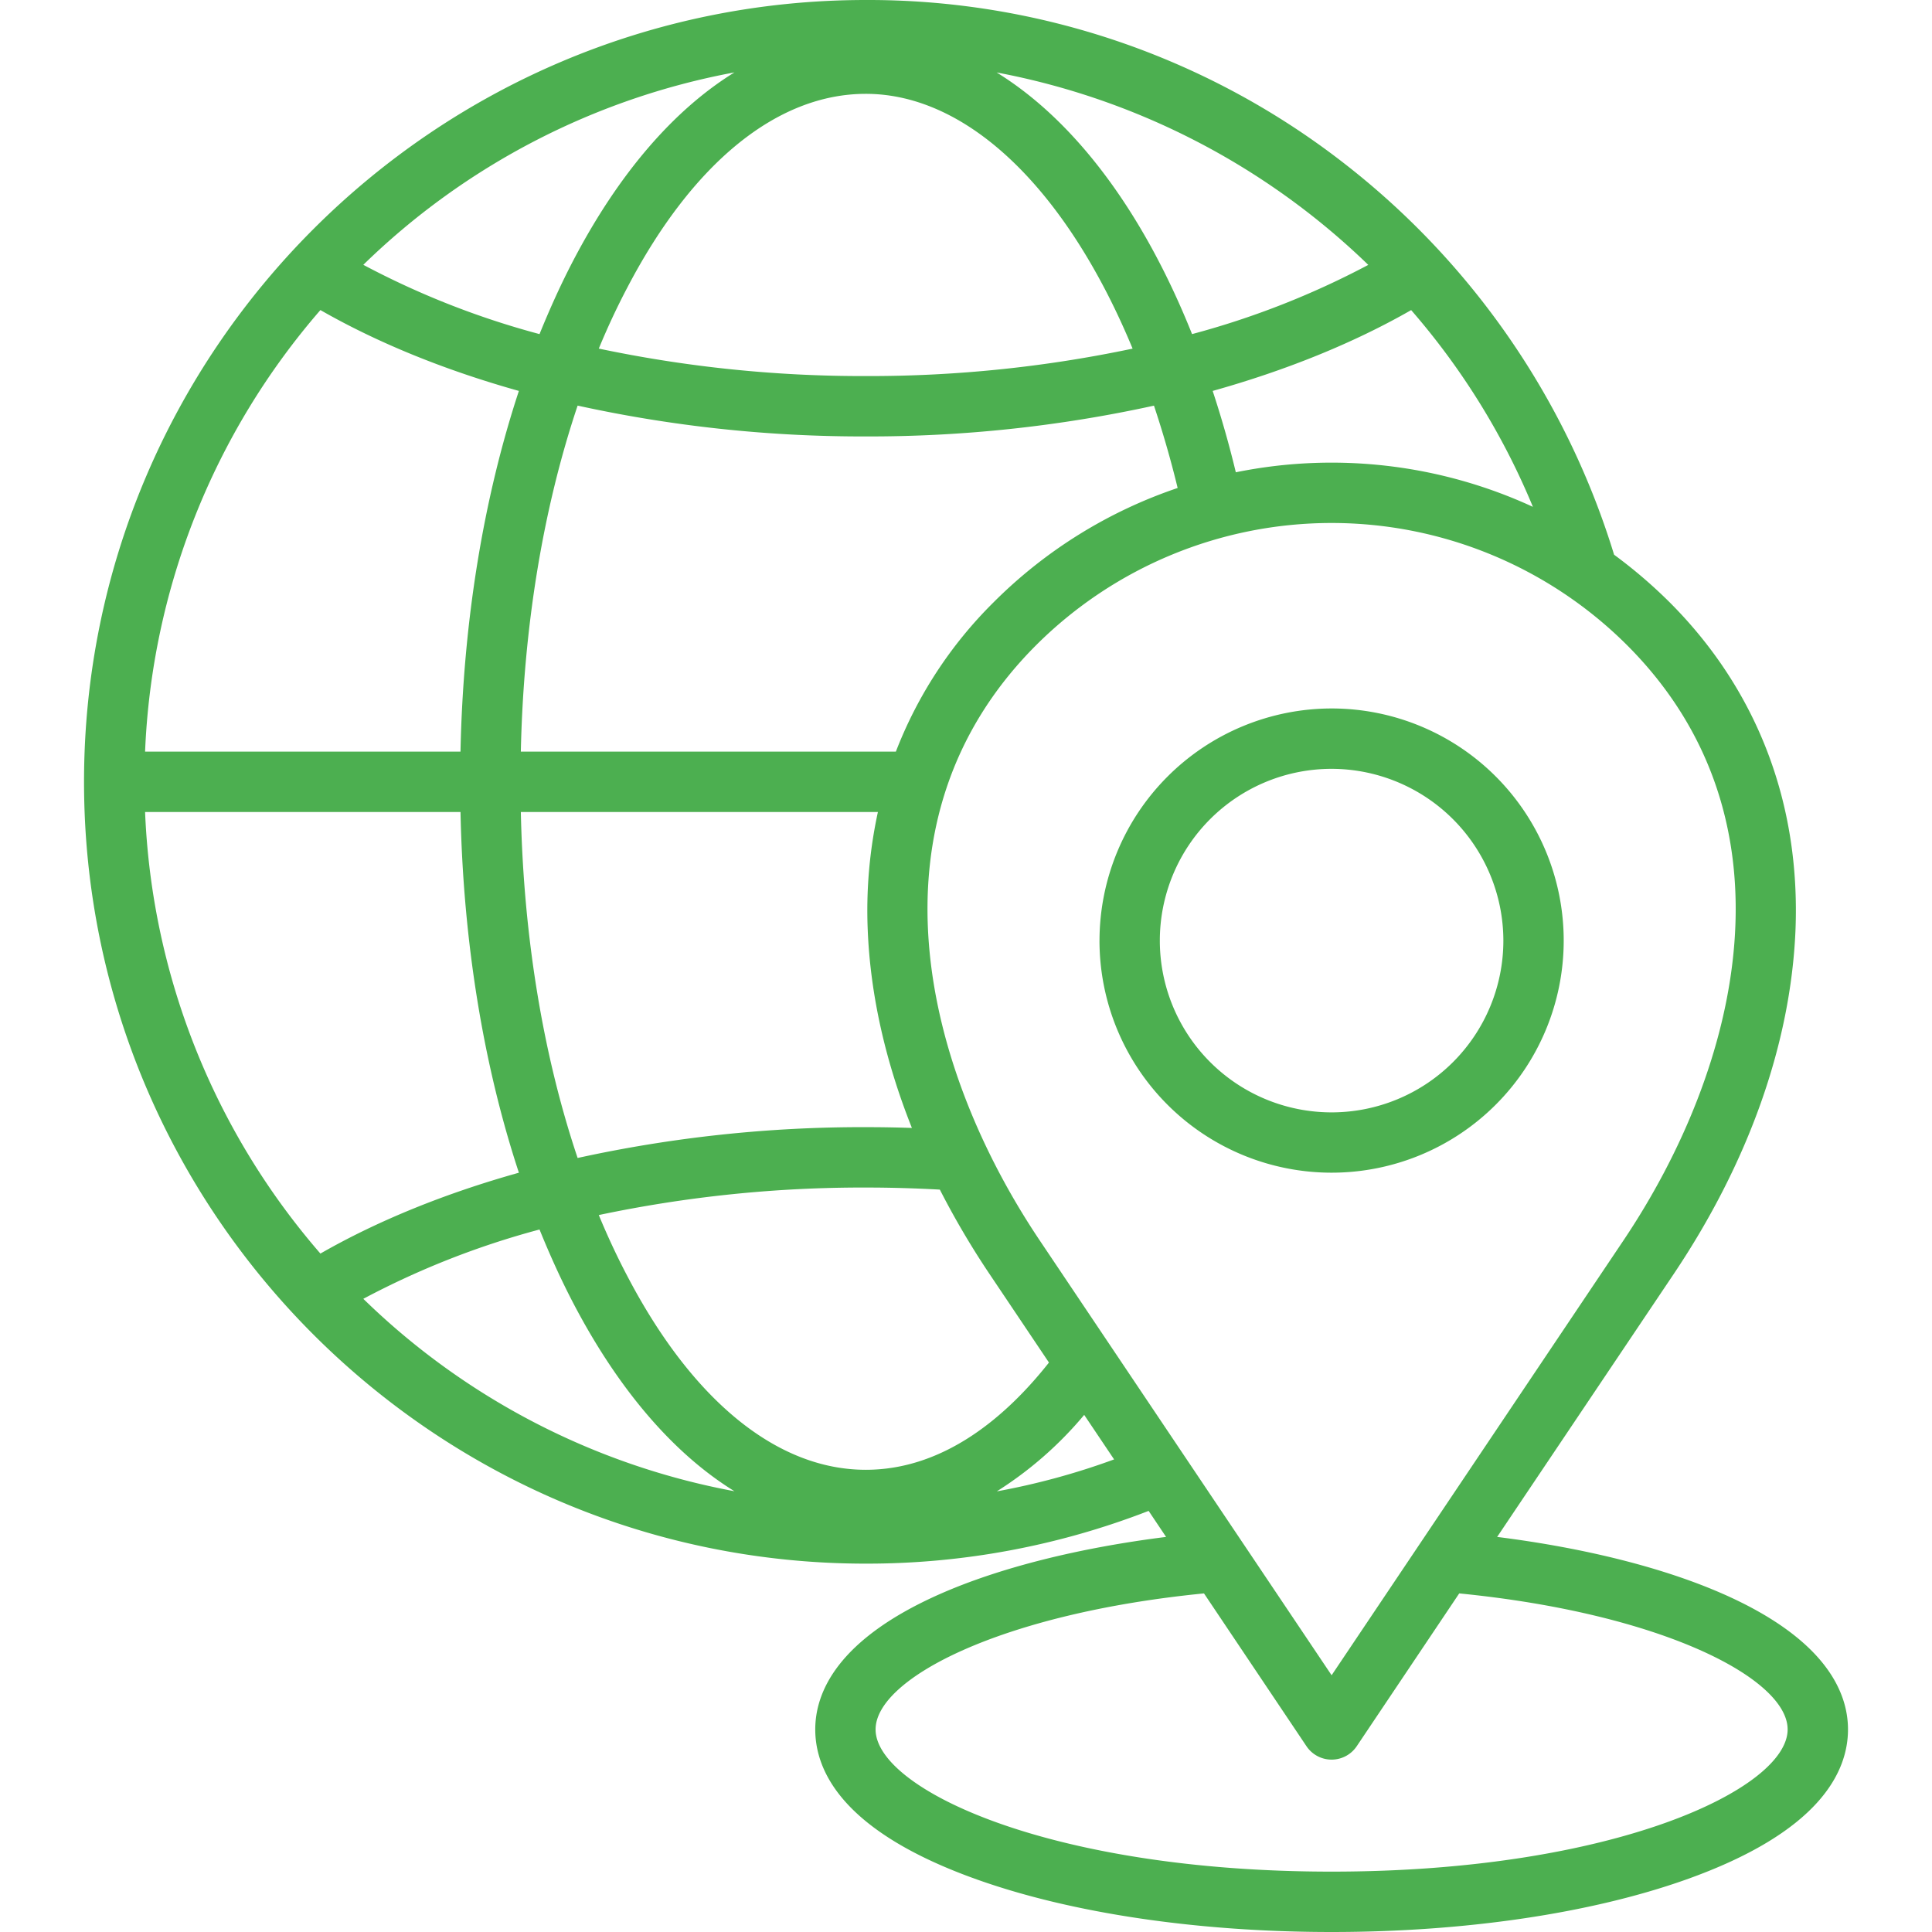
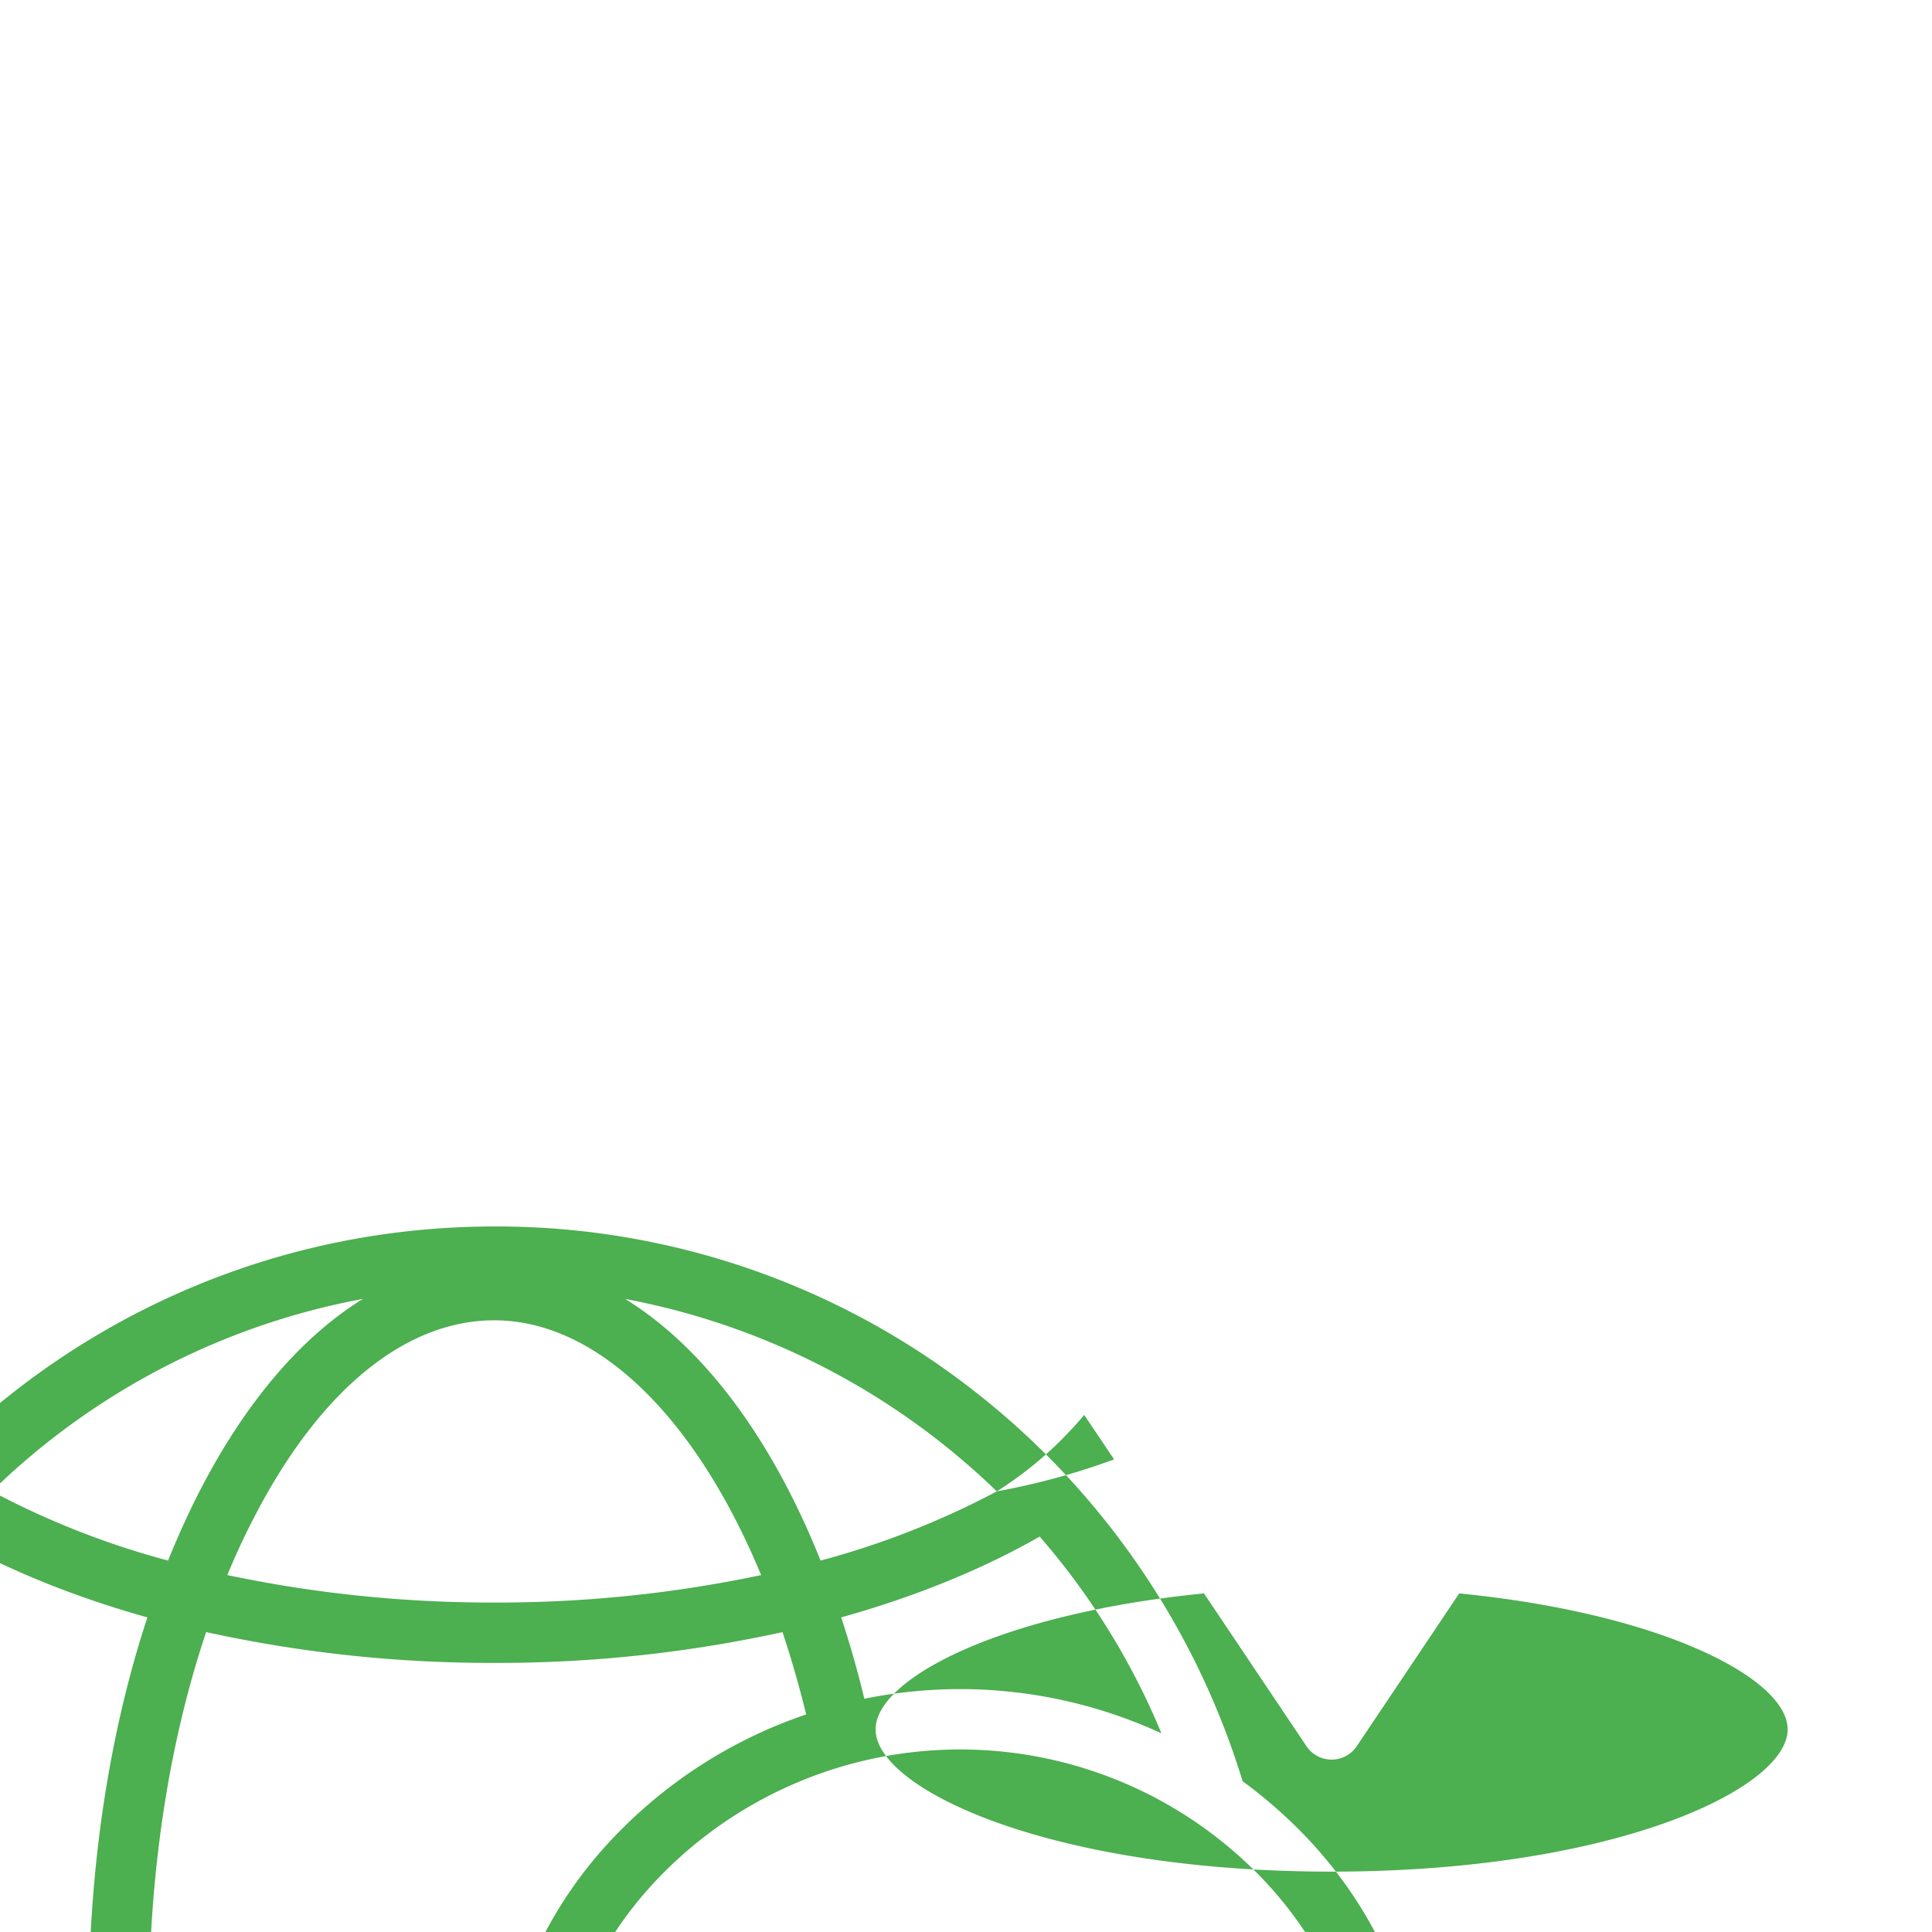
<svg xmlns="http://www.w3.org/2000/svg" id="Layer_1" viewBox="0 0 512 512" data-name="Layer 1">
-   <path d="m352.891 496c-74.861 0-120.852-21.951-120.852-37.679 0-13.461 33.161-30.731 87.03-36.051l27.171 40.51a8.019 8.019 0 0 0 13.3 0l27.17-40.51c53.87 5.32 87.031 22.59 87.031 36.051 0 15.728-45.992 37.679-120.852 37.679zm-88.729-100.771a99.053 99.053 0 0 0 23.161-20.269l7.925 11.8a188.648 188.648 0 0 1 -31.086 8.468zm98.446-325.029a221.423 221.423 0 0 1 -46.7 18.34c-12.972-32.44-31.038-56.548-51.793-69.34a192.775 192.775 0 0 1 98.493 51zm-35.1 54.96a127.339 127.339 0 0 1 78.728 9.16 190.407 190.407 0 0 0 -32.265-52.141c-15.283 8.75-33.114 15.961-52.6 21.421 2.265 6.88 4.34 14.079 6.133 21.56zm-161.32 212.9c17.312 33.18 39.812 51.45 63.256 51.45 21.086 0 37.6-14.561 48.539-28.421l-15.708-23.4a220.232 220.232 0 0 1 -13.208-22.43c-6.509-.36-13.066-.549-19.623-.549a338.374 338.374 0 0 0 -70.757 7.29c2.312 5.579 4.812 10.951 7.5 16.06zm-23.209-12.229c2.783 6.858 5.755 13.42 9.01 19.638 12.029 22.97 26.6 39.821 42.643 49.72a190.738 190.738 0 0 1 -98.352-50.989 220.338 220.338 0 0 1 46.7-18.369zm-20.944-110.641h-83.587a190.408 190.408 0 0 0 46.464 117.02c15.283-8.76 33.114-15.97 52.6-21.43-9.435-28.6-14.765-61.341-15.473-95.59zm15.473-111.59c-9.435 28.6-14.765 61.341-15.473 95.589h-83.587a190.4 190.4 0 0 1 46.464-117.019c15.283 8.751 33.114 15.97 52.6 21.43zm14.481-34.69c12.029-22.97 26.6-39.82 42.643-49.721a190.748 190.748 0 0 0 -98.352 50.991 220.438 220.438 0 0 0 46.7 18.36c2.783-6.851 5.755-13.42 9.01-19.63zm77.455 30.75a338.246 338.246 0 0 0 70.709-7.271c-17.264-41.669-43.35-67.52-70.709-67.52-23.444 0-45.945 18.27-63.256 51.451q-4.034 7.664-7.5 16.06a339.054 339.054 0 0 0 70.757 7.28zm7.972 99.529h-99.39c.708-33.029 5.9-64.458 15.048-91.7a352.548 352.548 0 0 0 76.37 8.17 352.681 352.681 0 0 0 76.37-8.159c2.311 6.94 4.434 14.229 6.274 21.821a125.851 125.851 0 0 0 -48.822 30.339 112.777 112.777 0 0 0 -25.85 39.529zm-7.453 47.4c.708 17.149 4.717 34.8 11.7 52.328-4.056-.14-8.16-.21-12.217-.21a352.673 352.673 0 0 0 -76.37 8.17c-9.151-27.239-14.34-58.659-15.048-91.689h94.626a122.836 122.836 0 0 0 -2.689 31.4zm200.237 82.19c30.85-45.939 47.266-111.51.991-157.8a110.868 110.868 0 0 0 -156.608 0c-46.275 46.288-29.859 111.859.99 157.8l77.318 115.181zm26.558 93.69c-15.756-6.969-36.7-12.239-60-15.169l46.747-69.61c19.906-29.64 31.038-61.14 32.312-91.1 1.368-33.682-10.142-63.74-33.3-86.931a130.276 130.276 0 0 0 -14.765-12.65 208.6 208.6 0 0 0 -72.644-104.569 205.347 205.347 0 0 0 -125.664-42.44c-114.244 0-207.175 92.94-207.175 207.19s92.931 207.19 207.175 207.19a206.1 206.1 0 0 0 74.956-13.98l4.623 6.9c-23.3 2.93-44.247 8.2-60 15.169-27.265 12.071-32.972 26.161-32.972 35.852 0 11.208 7.452 27.219 43.067 39.839 25.142 8.92 58.492 13.84 93.776 13.84s68.587-4.92 93.776-13.84c35.614-12.62 43.067-28.631 43.067-39.839 0-9.691-5.708-23.781-32.972-35.852zm-58.351-173.19a45.52 45.52 0 1 1 -45.52-45.529 45.575 45.575 0 0 1 45.52 45.529zm-107.031 0a61.511 61.511 0 1 0 61.511-61.529 61.589 61.589 0 0 0 -61.507 61.529z" fill="#4caf50" fill-rule="evenodd" />
+   <path d="m352.891 496c-74.861 0-120.852-21.951-120.852-37.679 0-13.461 33.161-30.731 87.03-36.051l27.171 40.51a8.019 8.019 0 0 0 13.3 0l27.17-40.51c53.87 5.32 87.031 22.59 87.031 36.051 0 15.728-45.992 37.679-120.852 37.679zm-88.729-100.771a99.053 99.053 0 0 0 23.161-20.269l7.925 11.8a188.648 188.648 0 0 1 -31.086 8.468za221.423 221.423 0 0 1 -46.7 18.34c-12.972-32.44-31.038-56.548-51.793-69.34a192.775 192.775 0 0 1 98.493 51zm-35.1 54.96a127.339 127.339 0 0 1 78.728 9.16 190.407 190.407 0 0 0 -32.265-52.141c-15.283 8.75-33.114 15.961-52.6 21.421 2.265 6.88 4.34 14.079 6.133 21.56zm-161.32 212.9c17.312 33.18 39.812 51.45 63.256 51.45 21.086 0 37.6-14.561 48.539-28.421l-15.708-23.4a220.232 220.232 0 0 1 -13.208-22.43c-6.509-.36-13.066-.549-19.623-.549a338.374 338.374 0 0 0 -70.757 7.29c2.312 5.579 4.812 10.951 7.5 16.06zm-23.209-12.229c2.783 6.858 5.755 13.42 9.01 19.638 12.029 22.97 26.6 39.821 42.643 49.72a190.738 190.738 0 0 1 -98.352-50.989 220.338 220.338 0 0 1 46.7-18.369zm-20.944-110.641h-83.587a190.408 190.408 0 0 0 46.464 117.02c15.283-8.76 33.114-15.97 52.6-21.43-9.435-28.6-14.765-61.341-15.473-95.59zm15.473-111.59c-9.435 28.6-14.765 61.341-15.473 95.589h-83.587a190.4 190.4 0 0 1 46.464-117.019c15.283 8.751 33.114 15.97 52.6 21.43zm14.481-34.69c12.029-22.97 26.6-39.82 42.643-49.721a190.748 190.748 0 0 0 -98.352 50.991 220.438 220.438 0 0 0 46.7 18.36c2.783-6.851 5.755-13.42 9.01-19.63zm77.455 30.75a338.246 338.246 0 0 0 70.709-7.271c-17.264-41.669-43.35-67.52-70.709-67.52-23.444 0-45.945 18.27-63.256 51.451q-4.034 7.664-7.5 16.06a339.054 339.054 0 0 0 70.757 7.28zm7.972 99.529h-99.39c.708-33.029 5.9-64.458 15.048-91.7a352.548 352.548 0 0 0 76.37 8.17 352.681 352.681 0 0 0 76.37-8.159c2.311 6.94 4.434 14.229 6.274 21.821a125.851 125.851 0 0 0 -48.822 30.339 112.777 112.777 0 0 0 -25.85 39.529zm-7.453 47.4c.708 17.149 4.717 34.8 11.7 52.328-4.056-.14-8.16-.21-12.217-.21a352.673 352.673 0 0 0 -76.37 8.17c-9.151-27.239-14.34-58.659-15.048-91.689h94.626a122.836 122.836 0 0 0 -2.689 31.4zm200.237 82.19c30.85-45.939 47.266-111.51.991-157.8a110.868 110.868 0 0 0 -156.608 0c-46.275 46.288-29.859 111.859.99 157.8l77.318 115.181zm26.558 93.69c-15.756-6.969-36.7-12.239-60-15.169l46.747-69.61c19.906-29.64 31.038-61.14 32.312-91.1 1.368-33.682-10.142-63.74-33.3-86.931a130.276 130.276 0 0 0 -14.765-12.65 208.6 208.6 0 0 0 -72.644-104.569 205.347 205.347 0 0 0 -125.664-42.44c-114.244 0-207.175 92.94-207.175 207.19s92.931 207.19 207.175 207.19a206.1 206.1 0 0 0 74.956-13.98l4.623 6.9c-23.3 2.93-44.247 8.2-60 15.169-27.265 12.071-32.972 26.161-32.972 35.852 0 11.208 7.452 27.219 43.067 39.839 25.142 8.92 58.492 13.84 93.776 13.84s68.587-4.92 93.776-13.84c35.614-12.62 43.067-28.631 43.067-39.839 0-9.691-5.708-23.781-32.972-35.852zm-58.351-173.19a45.52 45.52 0 1 1 -45.52-45.529 45.575 45.575 0 0 1 45.52 45.529zm-107.031 0a61.511 61.511 0 1 0 61.511-61.529 61.589 61.589 0 0 0 -61.507 61.529z" fill="#4caf50" fill-rule="evenodd" />
</svg>